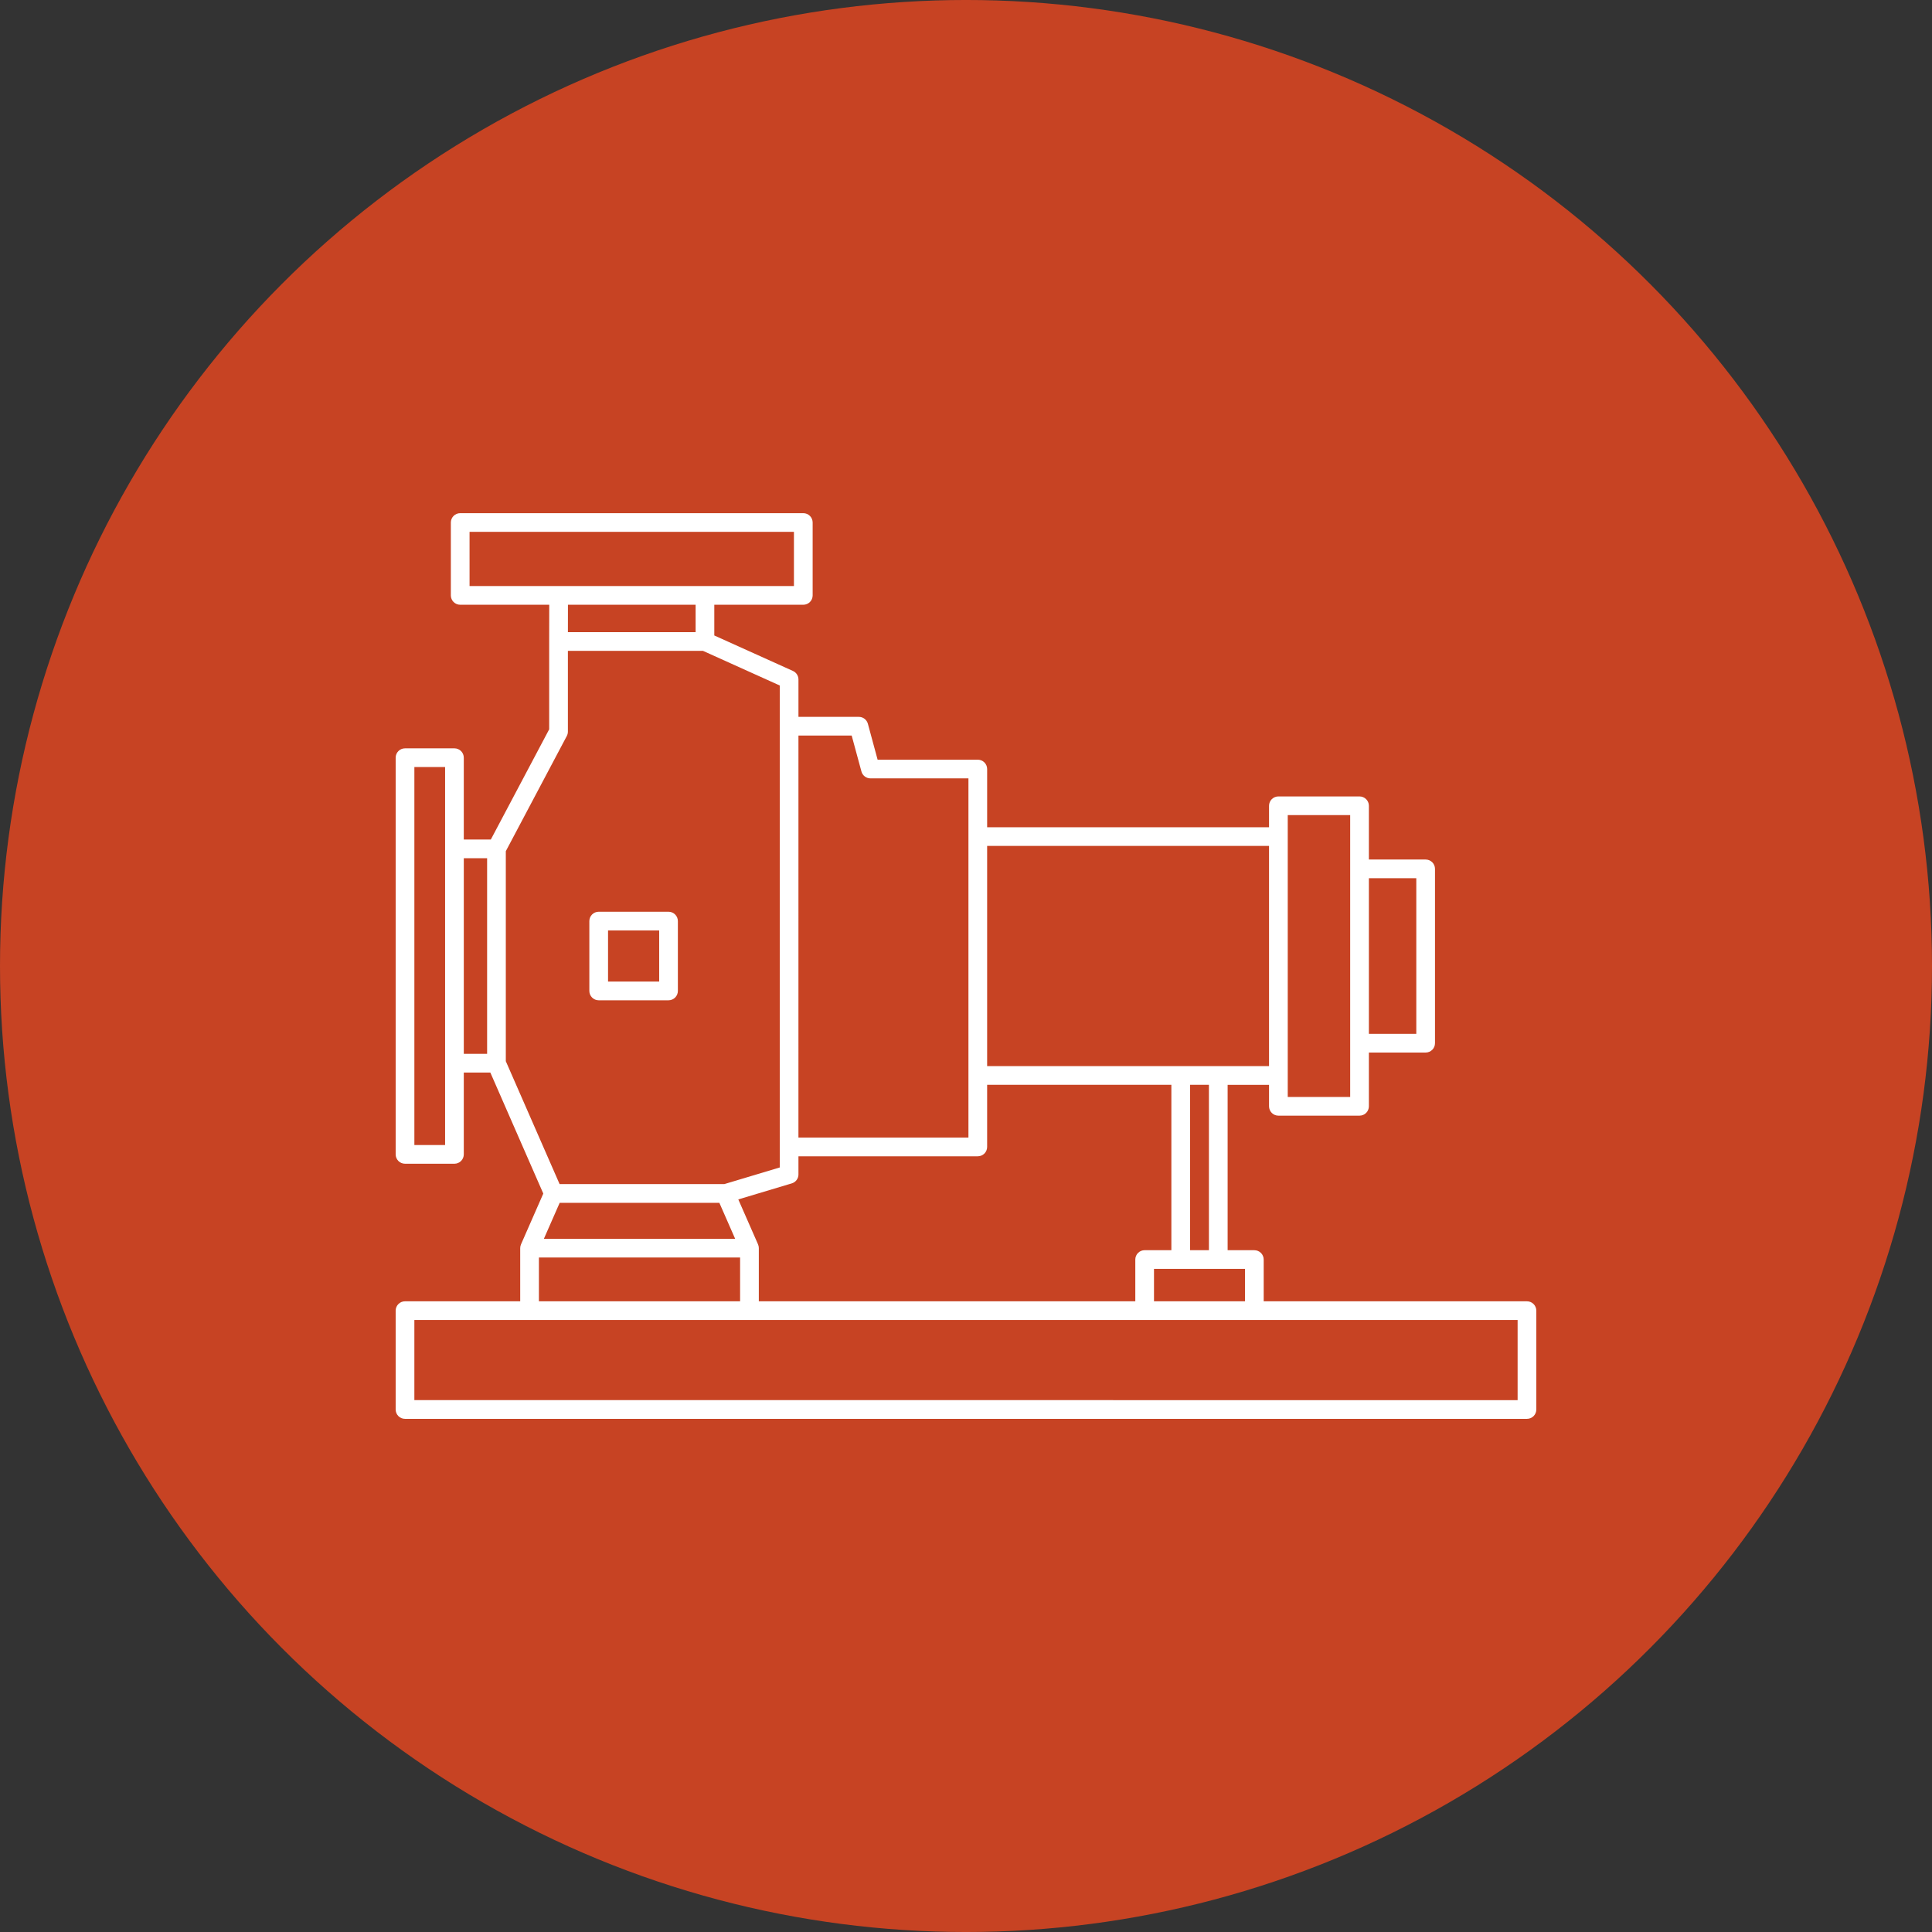
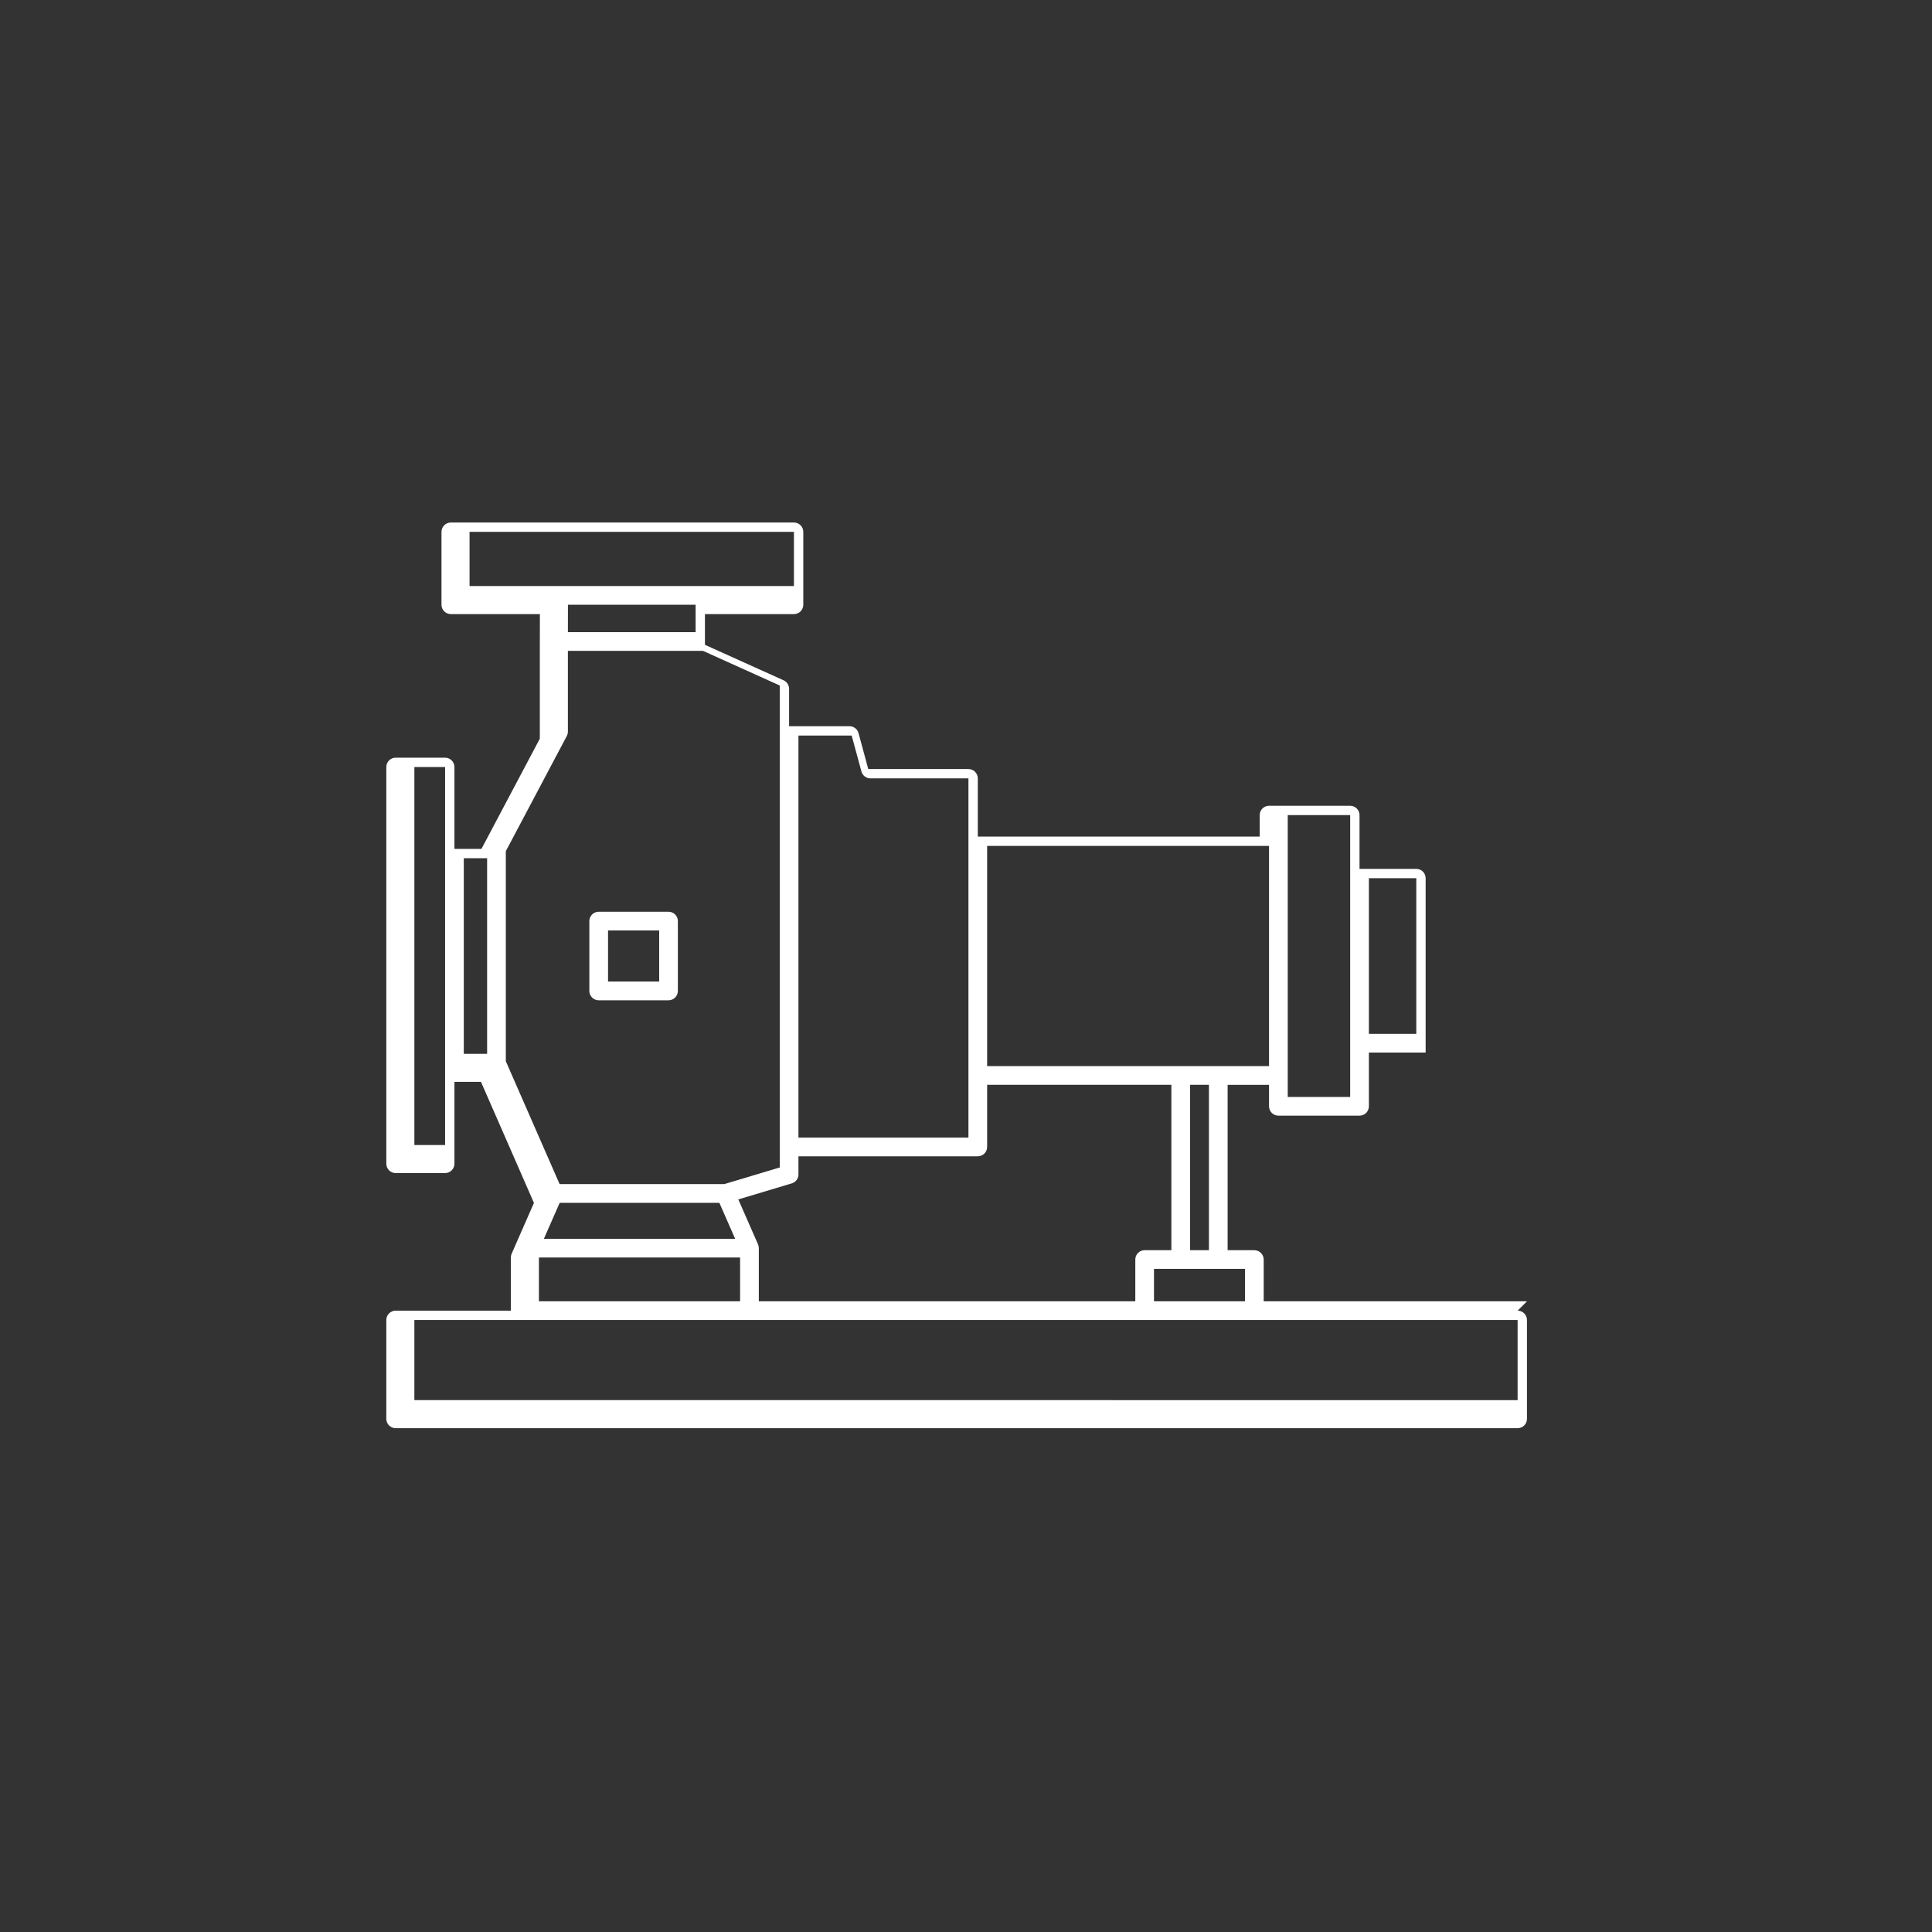
<svg xmlns="http://www.w3.org/2000/svg" width="1200pt" height="1200pt" version="1.1" viewBox="0 0 1200 1200">
  <rect x="0" y="0" width="1200" height="1200" fill="#333333" stroke="none" />
  <g>
-     <path d="m1200 600c0 214.36-114.36 412.44-300 519.62-185.64 107.18-414.36 107.18-600 0-185.64-107.18-300-305.26-300-519.62s114.36-412.44 300-519.62c185.64-107.18 414.36-107.18 600 0 185.64 107.18 300 305.26 300 519.62" fill="#c74323" />
-     <path d="m948.44 808.26h-163.54v-25.926c0-1.539-0.609-3.019-1.699-4.109-1.09-1.086-2.566-1.699-4.109-1.699h-16.59v-102.71h25.719v13.328c0 1.539 0.609 3.016 1.699 4.106 1.09 1.09 2.566 1.699 4.106 1.699h50.402c1.539 0 3.016-0.609 4.106-1.699 1.086-1.09 1.699-2.566 1.699-4.106v-33.391h35.258c1.539 0 3.019-0.609 4.109-1.699 1.09-1.086 1.703-2.562 1.703-4.106v-108.27c0-1.539-0.609-3.019-1.699-4.106-1.09-1.09-2.566-1.703-4.109-1.703h-35.262v-33.391c-0.004-3.203-2.602-5.801-5.805-5.797h-50.402c-1.539-0.004-3.016 0.609-4.106 1.699-1.09 1.086-1.699 2.566-1.699 4.106v13.324h-175.09v-36.145c0-1.539-0.613-3.016-1.703-4.106-1.09-1.09-2.566-1.699-4.106-1.699h-62.223l-6.047-22.309c-0.684-2.531-2.981-4.293-5.602-4.289h-37.516v-23.23c-0.004-2.285-1.344-4.356-3.426-5.293l-48.848-22.035v-19.082h55.285c1.539 0 3.016-0.609 4.106-1.699 1.09-1.09 1.699-2.566 1.699-4.106v-45.266c0-1.539-0.609-3.016-1.699-4.106-1.09-1.09-2.566-1.703-4.106-1.703h-213.11c-1.539 0-3.016 0.613-4.106 1.703-1.09 1.09-1.703 2.566-1.703 4.106v45.266c0 1.539 0.613 3.016 1.703 4.106 1.09 1.09 2.566 1.699 4.106 1.699h55.309l-0.039 22.82v54.555l-36.25 68.457h-16.789v-50.84c0-3.207-2.602-5.805-5.809-5.805h-30.699c-3.207 0-5.805 2.598-5.805 5.805v246.39c-0.004 1.539 0.609 3.016 1.699 4.106 1.09 1.09 2.566 1.703 4.109 1.703h30.699c1.543 0 3.019-0.613 4.109-1.703 1.086-1.09 1.699-2.566 1.699-4.106v-50.832l16.488-0.004 32.895 75.18-13.852 31.562-0.008 0.031c-0.316 0.723-0.48 1.508-0.48 2.301v33.02h-71.551c-1.543-0.004-3.019 0.609-4.109 1.699-1.09 1.086-1.699 2.566-1.699 4.106v61.395c0 1.539 0.609 3.019 1.699 4.106 1.09 1.09 2.566 1.703 4.109 1.699h696.87c1.539 0.004 3.016-0.609 4.106-1.699 1.09-1.09 1.699-2.566 1.699-4.106v-61.395c0-1.539-0.609-3.016-1.699-4.106-1.09-1.09-2.566-1.703-4.106-1.699zm-98.203-262.78h29.449v96.648h-29.449zm-50.398 122.52v-161.72h38.785v175.05h-38.785zm-523.38-140.75v183.94h-19.086v-234.77h19.086zm26.098 127.3h-14.484v-121.5h14.484zm470.73 133.58v20.121h-56.52v-20.121zm-34.117-11.613v-102.71h11.715v102.71zm-126.04-251.11h175.09v136.78h-175.09zm-117.2-68.543h33.062l6.059 22.309c0.684 2.531 2.981 4.289 5.602 4.289h60.863v223.11h-105.59zm0 272.59v-11.262h111.39c1.539 0 3.016-0.609 4.106-1.699 1.09-1.09 1.703-2.566 1.703-4.109v-38.582h114.43v102.71h-16.594c-1.543 0-3.019 0.613-4.109 1.699-1.09 1.09-1.699 2.57-1.699 4.109v25.926h-233.84v-33.023c0-0.793-0.164-1.574-0.48-2.301l-0.008-0.031-12.254-27.91 33.227-9.969c2.457-0.738 4.137-3 4.141-5.562zm-204.28-365.46-0.004-33.652h201.48v33.652l-201.49 0.004zm140.41 11.613v17.027l-79.324-0.004 0.027-17.027zm-117.89 283.53v-130.45l37.883-71.547c0.441-0.836 0.676-1.77 0.676-2.715v-50.176h83.887l47.703 21.523v299.36l-34.387 10.316h-102.36zm142.44 110.29h-118.79l9.801-22.316h99.195zm-121.88 11.613h124.96v27.215h-124.96zm607.89 88.609-685.25-0.004v-49.773h685.25zm-570.76-248.35h43.371c1.539 0 3.016-0.613 4.106-1.703 1.09-1.09 1.703-2.566 1.703-4.106v-43.383c0-1.539-0.613-3.016-1.703-4.106-1.09-1.09-2.566-1.703-4.106-1.703h-43.371c-1.543 0-3.019 0.613-4.109 1.703-1.086 1.09-1.699 2.566-1.699 4.106v43.383c0 1.539 0.609 3.016 1.699 4.106 1.09 1.09 2.566 1.703 4.109 1.703zm5.809-43.383h31.762v31.762h-31.762z" fill="#fff" />
+     <path d="m948.44 808.26h-163.54v-25.926c0-1.539-0.609-3.019-1.699-4.109-1.09-1.086-2.566-1.699-4.109-1.699h-16.59v-102.71h25.719v13.328c0 1.539 0.609 3.016 1.699 4.106 1.09 1.09 2.566 1.699 4.106 1.699h50.402c1.539 0 3.016-0.609 4.106-1.699 1.086-1.09 1.699-2.566 1.699-4.106v-33.391h35.258v-108.27c0-1.539-0.609-3.019-1.699-4.106-1.09-1.09-2.566-1.703-4.109-1.703h-35.262v-33.391c-0.004-3.203-2.602-5.801-5.805-5.797h-50.402c-1.539-0.004-3.016 0.609-4.106 1.699-1.09 1.086-1.699 2.566-1.699 4.106v13.324h-175.09v-36.145c0-1.539-0.613-3.016-1.703-4.106-1.09-1.09-2.566-1.699-4.106-1.699h-62.223l-6.047-22.309c-0.684-2.531-2.981-4.293-5.602-4.289h-37.516v-23.23c-0.004-2.285-1.344-4.356-3.426-5.293l-48.848-22.035v-19.082h55.285c1.539 0 3.016-0.609 4.106-1.699 1.09-1.09 1.699-2.566 1.699-4.106v-45.266c0-1.539-0.609-3.016-1.699-4.106-1.09-1.09-2.566-1.703-4.106-1.703h-213.11c-1.539 0-3.016 0.613-4.106 1.703-1.09 1.09-1.703 2.566-1.703 4.106v45.266c0 1.539 0.613 3.016 1.703 4.106 1.09 1.09 2.566 1.699 4.106 1.699h55.309l-0.039 22.82v54.555l-36.25 68.457h-16.789v-50.84c0-3.207-2.602-5.805-5.809-5.805h-30.699c-3.207 0-5.805 2.598-5.805 5.805v246.39c-0.004 1.539 0.609 3.016 1.699 4.106 1.09 1.09 2.566 1.703 4.109 1.703h30.699c1.543 0 3.019-0.613 4.109-1.703 1.086-1.09 1.699-2.566 1.699-4.106v-50.832l16.488-0.004 32.895 75.18-13.852 31.562-0.008 0.031c-0.316 0.723-0.48 1.508-0.48 2.301v33.02h-71.551c-1.543-0.004-3.019 0.609-4.109 1.699-1.09 1.086-1.699 2.566-1.699 4.106v61.395c0 1.539 0.609 3.019 1.699 4.106 1.09 1.09 2.566 1.703 4.109 1.699h696.87c1.539 0.004 3.016-0.609 4.106-1.699 1.09-1.09 1.699-2.566 1.699-4.106v-61.395c0-1.539-0.609-3.016-1.699-4.106-1.09-1.09-2.566-1.703-4.106-1.699zm-98.203-262.78h29.449v96.648h-29.449zm-50.398 122.52v-161.72h38.785v175.05h-38.785zm-523.38-140.75v183.94h-19.086v-234.77h19.086zm26.098 127.3h-14.484v-121.5h14.484zm470.73 133.58v20.121h-56.52v-20.121zm-34.117-11.613v-102.71h11.715v102.71zm-126.04-251.11h175.09v136.78h-175.09zm-117.2-68.543h33.062l6.059 22.309c0.684 2.531 2.981 4.289 5.602 4.289h60.863v223.11h-105.59zm0 272.59v-11.262h111.39c1.539 0 3.016-0.609 4.106-1.699 1.09-1.09 1.703-2.566 1.703-4.109v-38.582h114.43v102.71h-16.594c-1.543 0-3.019 0.613-4.109 1.699-1.09 1.09-1.699 2.57-1.699 4.109v25.926h-233.84v-33.023c0-0.793-0.164-1.574-0.48-2.301l-0.008-0.031-12.254-27.91 33.227-9.969c2.457-0.738 4.137-3 4.141-5.562zm-204.28-365.46-0.004-33.652h201.48v33.652l-201.49 0.004zm140.41 11.613v17.027l-79.324-0.004 0.027-17.027zm-117.89 283.53v-130.45l37.883-71.547c0.441-0.836 0.676-1.77 0.676-2.715v-50.176h83.887l47.703 21.523v299.36l-34.387 10.316h-102.36zm142.44 110.29h-118.79l9.801-22.316h99.195zm-121.88 11.613h124.96v27.215h-124.96zm607.89 88.609-685.25-0.004v-49.773h685.25zm-570.76-248.35h43.371c1.539 0 3.016-0.613 4.106-1.703 1.09-1.09 1.703-2.566 1.703-4.106v-43.383c0-1.539-0.613-3.016-1.703-4.106-1.09-1.09-2.566-1.703-4.106-1.703h-43.371c-1.543 0-3.019 0.613-4.109 1.703-1.086 1.09-1.699 2.566-1.699 4.106v43.383c0 1.539 0.609 3.016 1.699 4.106 1.09 1.09 2.566 1.703 4.109 1.703zm5.809-43.383h31.762v31.762h-31.762z" fill="#fff" />
  </g>
</svg>